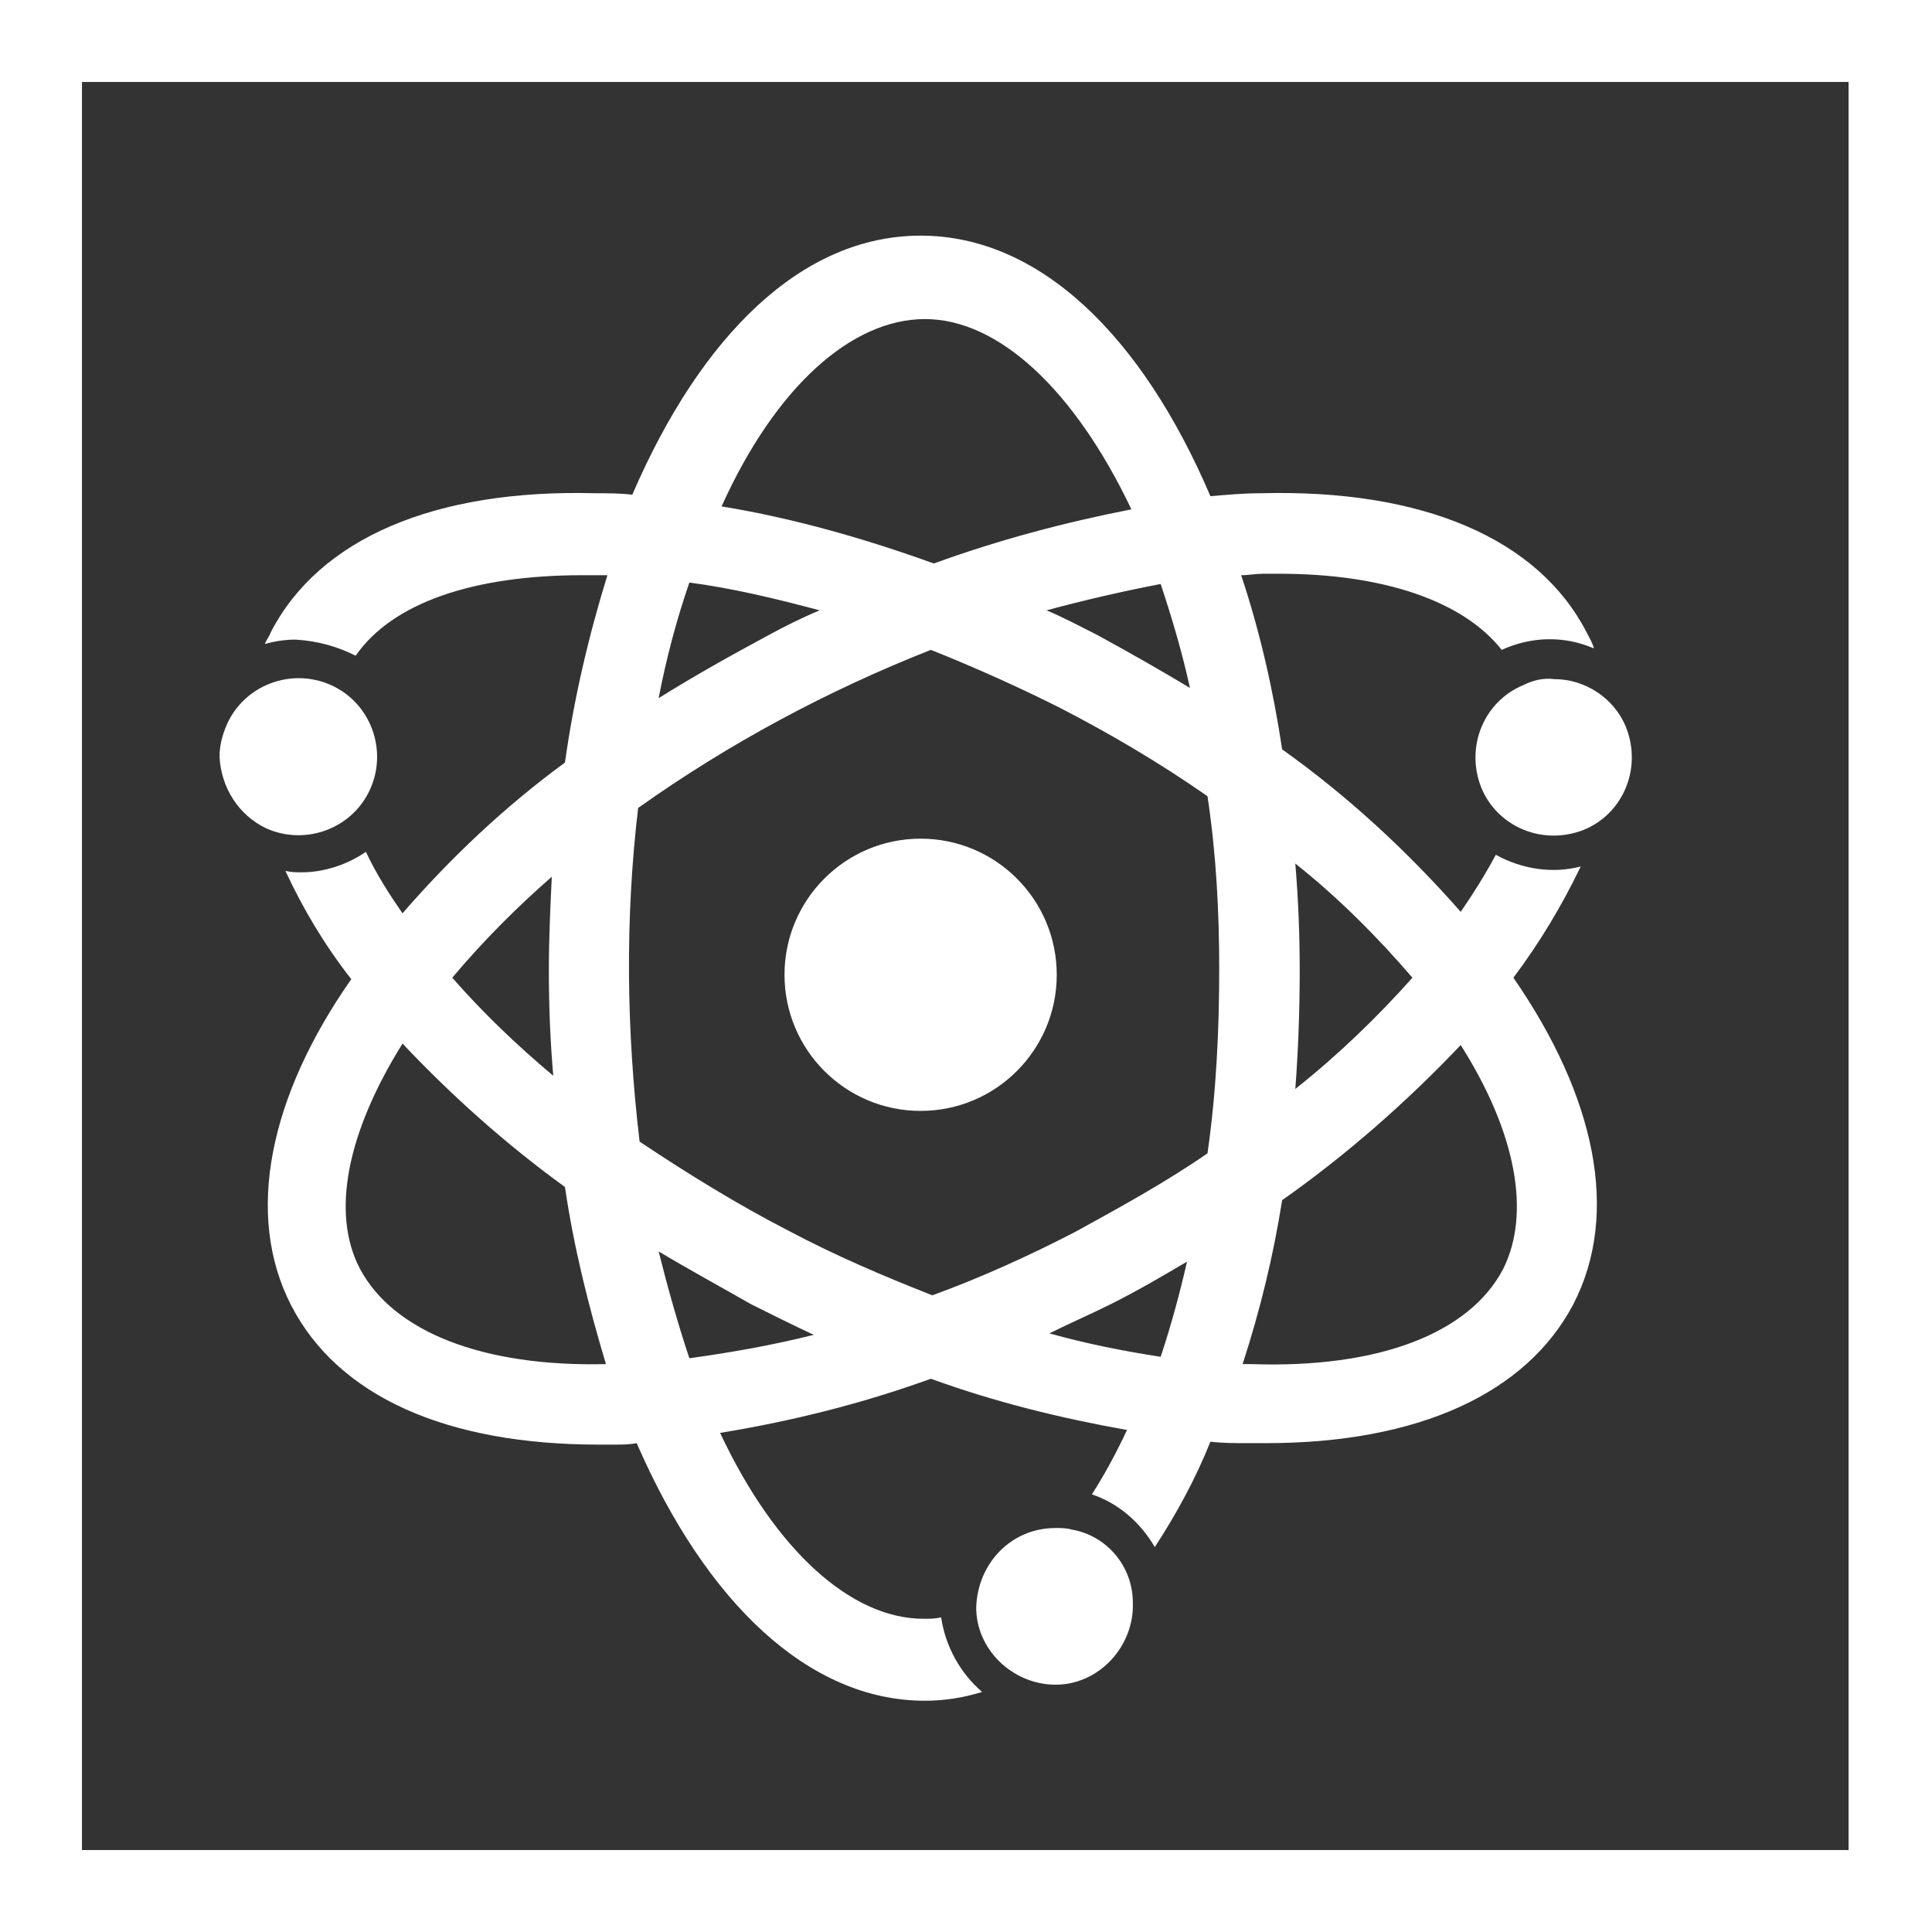
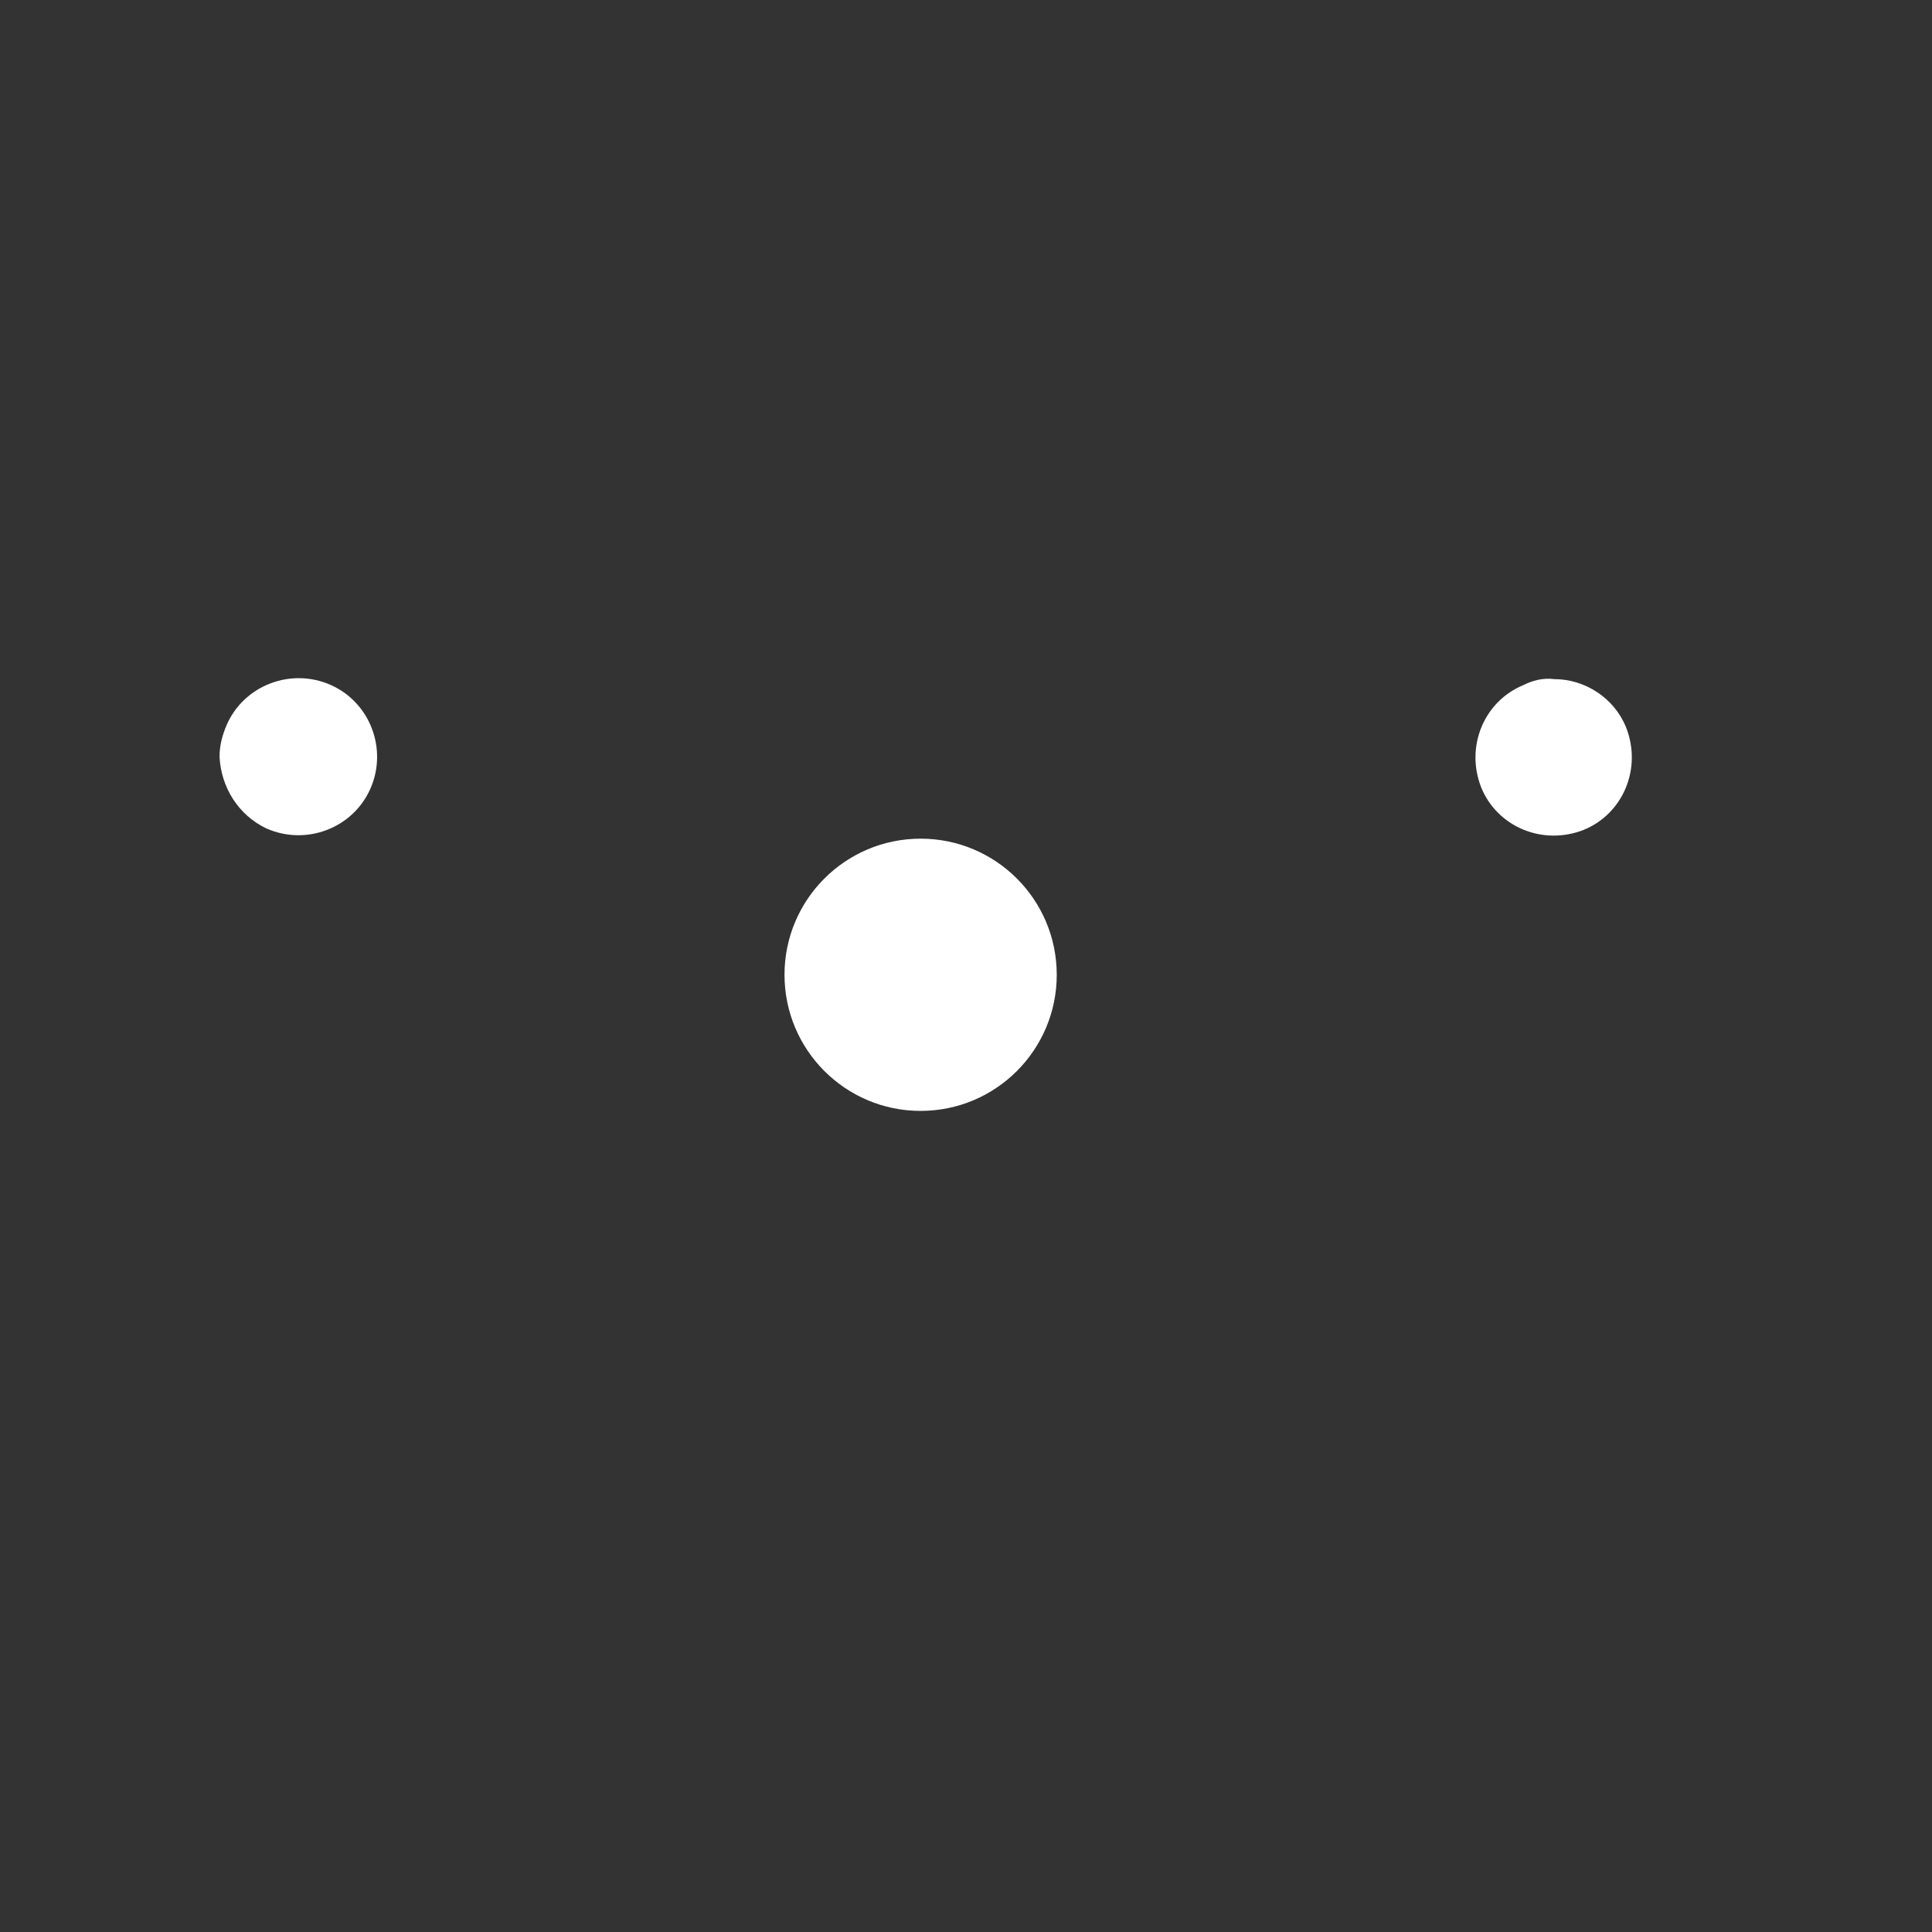
<svg xmlns="http://www.w3.org/2000/svg" version="1.1" id="Layer_1" x="0px" y="0px" viewBox="0 0 132 132" style="enable-background:new 0 0 132 132;" xml:space="preserve" width="132" height="132">
  <rect x="0" y="0" width="132" height="132" fill="#333333" stroke="none" />
  <style type="text/css">
	.st0{fill:#FFFFFF;}
</style>
-   <path class="st0" d="M0,0v132h132V0H0z M126.4,126.4H5.6V5.6h120.7V126.4z" />
  <circle class="st0" cx="62.9" cy="66.6" r="9.3" />
-   <path class="st0" d="M24.3,44.8c2.5-3.6,8-5.5,15.5-5.5h1.1c0.2,0,0.4,0,0.6,0c-1.3,4.2-2.3,8.5-2.9,12.8c-4.1,3-7.8,6.5-11.1,10.3  c-0.9-1.3-1.8-2.7-2.5-4.2c-1.3,0.9-2.9,1.4-4.4,1.4c-0.4,0-0.7,0-1.1-0.1c1.2,2.6,2.7,5.1,4.5,7.4l0,0c-5.6,8-7.3,16.1-4.1,22.3  s10.6,9.5,21,9.5H42c0.5,0,1,0,1.5-0.1c4.7,10.8,11.7,17.6,19.7,17.6c1.3,0,2.6-0.2,3.9-0.6c-1.5-1.3-2.5-3.1-2.8-5.1  c-0.4,0.1-0.8,0.1-1.2,0.1c-4.9,0-10.1-4.6-13.9-12.7c4.9-0.8,9.7-2,14.4-3.7c4.4,1.6,8.9,2.7,13.4,3.5c-0.7,1.5-1.5,3-2.4,4.4  c1.8,0.6,3.3,1.9,4.3,3.6c1.5-2.3,2.8-4.7,3.8-7.2c0.8,0.1,1.7,0.1,2.5,0.1h1.3c10.4,0,17.8-3.4,21-9.5c3.2-6.2,1.5-14.2-4.1-22.3  c1.8-2.4,3.3-4.9,4.6-7.6c-1.9,0.5-4,0.2-5.8-0.8c-0.7,1.3-1.5,2.6-2.4,3.9c-3.6-4.1-7.7-7.9-12.2-11.1c-0.6-4-1.5-8-2.8-11.9  c0.5,0,1-0.1,1.5-0.1h1.1c7.2,0,12.6,1.9,15.2,5.2c2-0.9,4.2-1,6.3-0.1c-0.1-0.4-0.3-0.7-0.5-1.1c-3.3-6.4-11.2-9.8-22.3-9.5  c-1.1,0-2.2,0.1-3.4,0.2c-4.7-11-11.7-17.8-19.8-17.8s-15,6.8-19.7,17.7c-0.8-0.1-1.7-0.1-2.5-0.1c-11-0.3-18.9,3.1-22.2,9.5  c-0.1,0.3-0.3,0.5-0.4,0.8c0.7-0.2,1.4-0.3,2.1-0.3C21.8,43.8,23.1,44.2,24.3,44.8z M47.1,39.8c3,0.4,5.9,1.1,8.9,1.9  c-1.2,0.5-2.4,1.1-3.5,1.7c-2.6,1.4-5.1,2.8-7.5,4.3C45.5,45.1,46.2,42.4,47.1,39.8z M83.3,66.2c0,4.2-0.2,8.4-0.8,12.6  c-2.9,2-6,3.7-9.1,5.4c-3.1,1.6-6.4,3.1-9.7,4.3c-3.3-1.3-6.6-2.7-9.8-4.4c-3.5-1.8-6.9-3.9-10.2-6.1c-0.9-7.6-1-15.2-0.1-22.8  c6.2-4.4,12.9-8,20-10.8c3,1.2,5.9,2.5,8.7,3.9c3.5,1.8,6.9,3.8,10.2,6.1C83.1,58.4,83.3,62.3,83.3,66.2z M37.7,59.9  c-0.1,2.1-0.2,4.2-0.2,6.4c0,2.5,0.1,4.9,0.3,7.2c-2.5-2.1-4.8-4.3-6.9-6.7C33,64.3,35.3,62,37.7,59.9z M24.6,86.7  c-2-3.8-0.9-9.3,2.9-15.4c3.4,3.6,7.1,6.9,11.1,9.8c0.6,4.1,1.6,8.1,2.8,12.1C33,93.4,26.9,91,24.6,86.7z M47.1,92.8  c-0.8-2.4-1.5-4.9-2.1-7.3c2,1.2,4.2,2.4,6.3,3.6c1.4,0.7,2.8,1.4,4.3,2.1C52.8,91.9,50,92.4,47.1,92.8z M71.7,91.1  c1.4-0.7,2.8-1.3,4.2-2c1.8-0.9,3.5-1.9,5.2-2.9c-0.5,2.2-1.1,4.4-1.8,6.5C76.7,92.3,74.2,91.8,71.7,91.1z M102.7,86.7  c-2.3,4.4-8.5,6.8-17.2,6.5h-0.6c1.2-3.7,2.1-7.4,2.7-11.2c4.4-3.1,8.5-6.7,12.2-10.6C103.6,77.4,104.6,82.9,102.7,86.7z M96.5,66.8  c-2.4,2.7-5.1,5.3-8,7.6c0.2-2.6,0.3-5.4,0.3-8.1c0-2.5-0.1-4.9-0.3-7.3C91.4,61.3,94.1,64,96.5,66.8z M81.3,47  c-2-1.2-4.1-2.4-6.3-3.6c-1.2-0.6-2.3-1.2-3.5-1.7c2.6-0.7,5.2-1.3,7.8-1.8C80.1,42.3,80.8,44.7,81.3,47z M63.2,21.8  c5,0,10.2,4.8,14.1,13c-4.6,0.9-9.1,2.1-13.5,3.7c-4.7-1.7-9.6-3.1-14.5-3.9C53,26.4,58.2,21.8,63.2,21.8z" />
  <path class="st0" d="M18.2,56.6c2.7,1.2,5.9,0,7.1-2.7c1.2-2.7,0-5.9-2.7-7.1c-2.7-1.2-5.9,0-7.1,2.7c-0.3,0.7-0.5,1.4-0.5,2.2  C15.1,53.8,16.3,55.7,18.2,56.6z" />
  <path class="st0" d="M104.1,46.8c-2.7,1.1-4,4.2-2.9,7c1.1,2.7,4.2,4,7,2.9c2.7-1.1,4-4.2,2.9-7c-0.8-2-2.8-3.3-4.9-3.3  C105.4,46.3,104.7,46.5,104.1,46.8z" />
-   <path class="st0" d="M73.2,104.5c-0.3-0.1-0.7-0.1-1.1-0.1c-3,0-5.3,2.4-5.4,5.4c0,0.1,0,0.1,0,0.2c0.1,2.9,2.7,5.2,5.6,5.1  c2.9-0.1,5.2-2.7,5.1-5.6C77.4,107,75.6,104.9,73.2,104.5L73.2,104.5z" />
</svg>